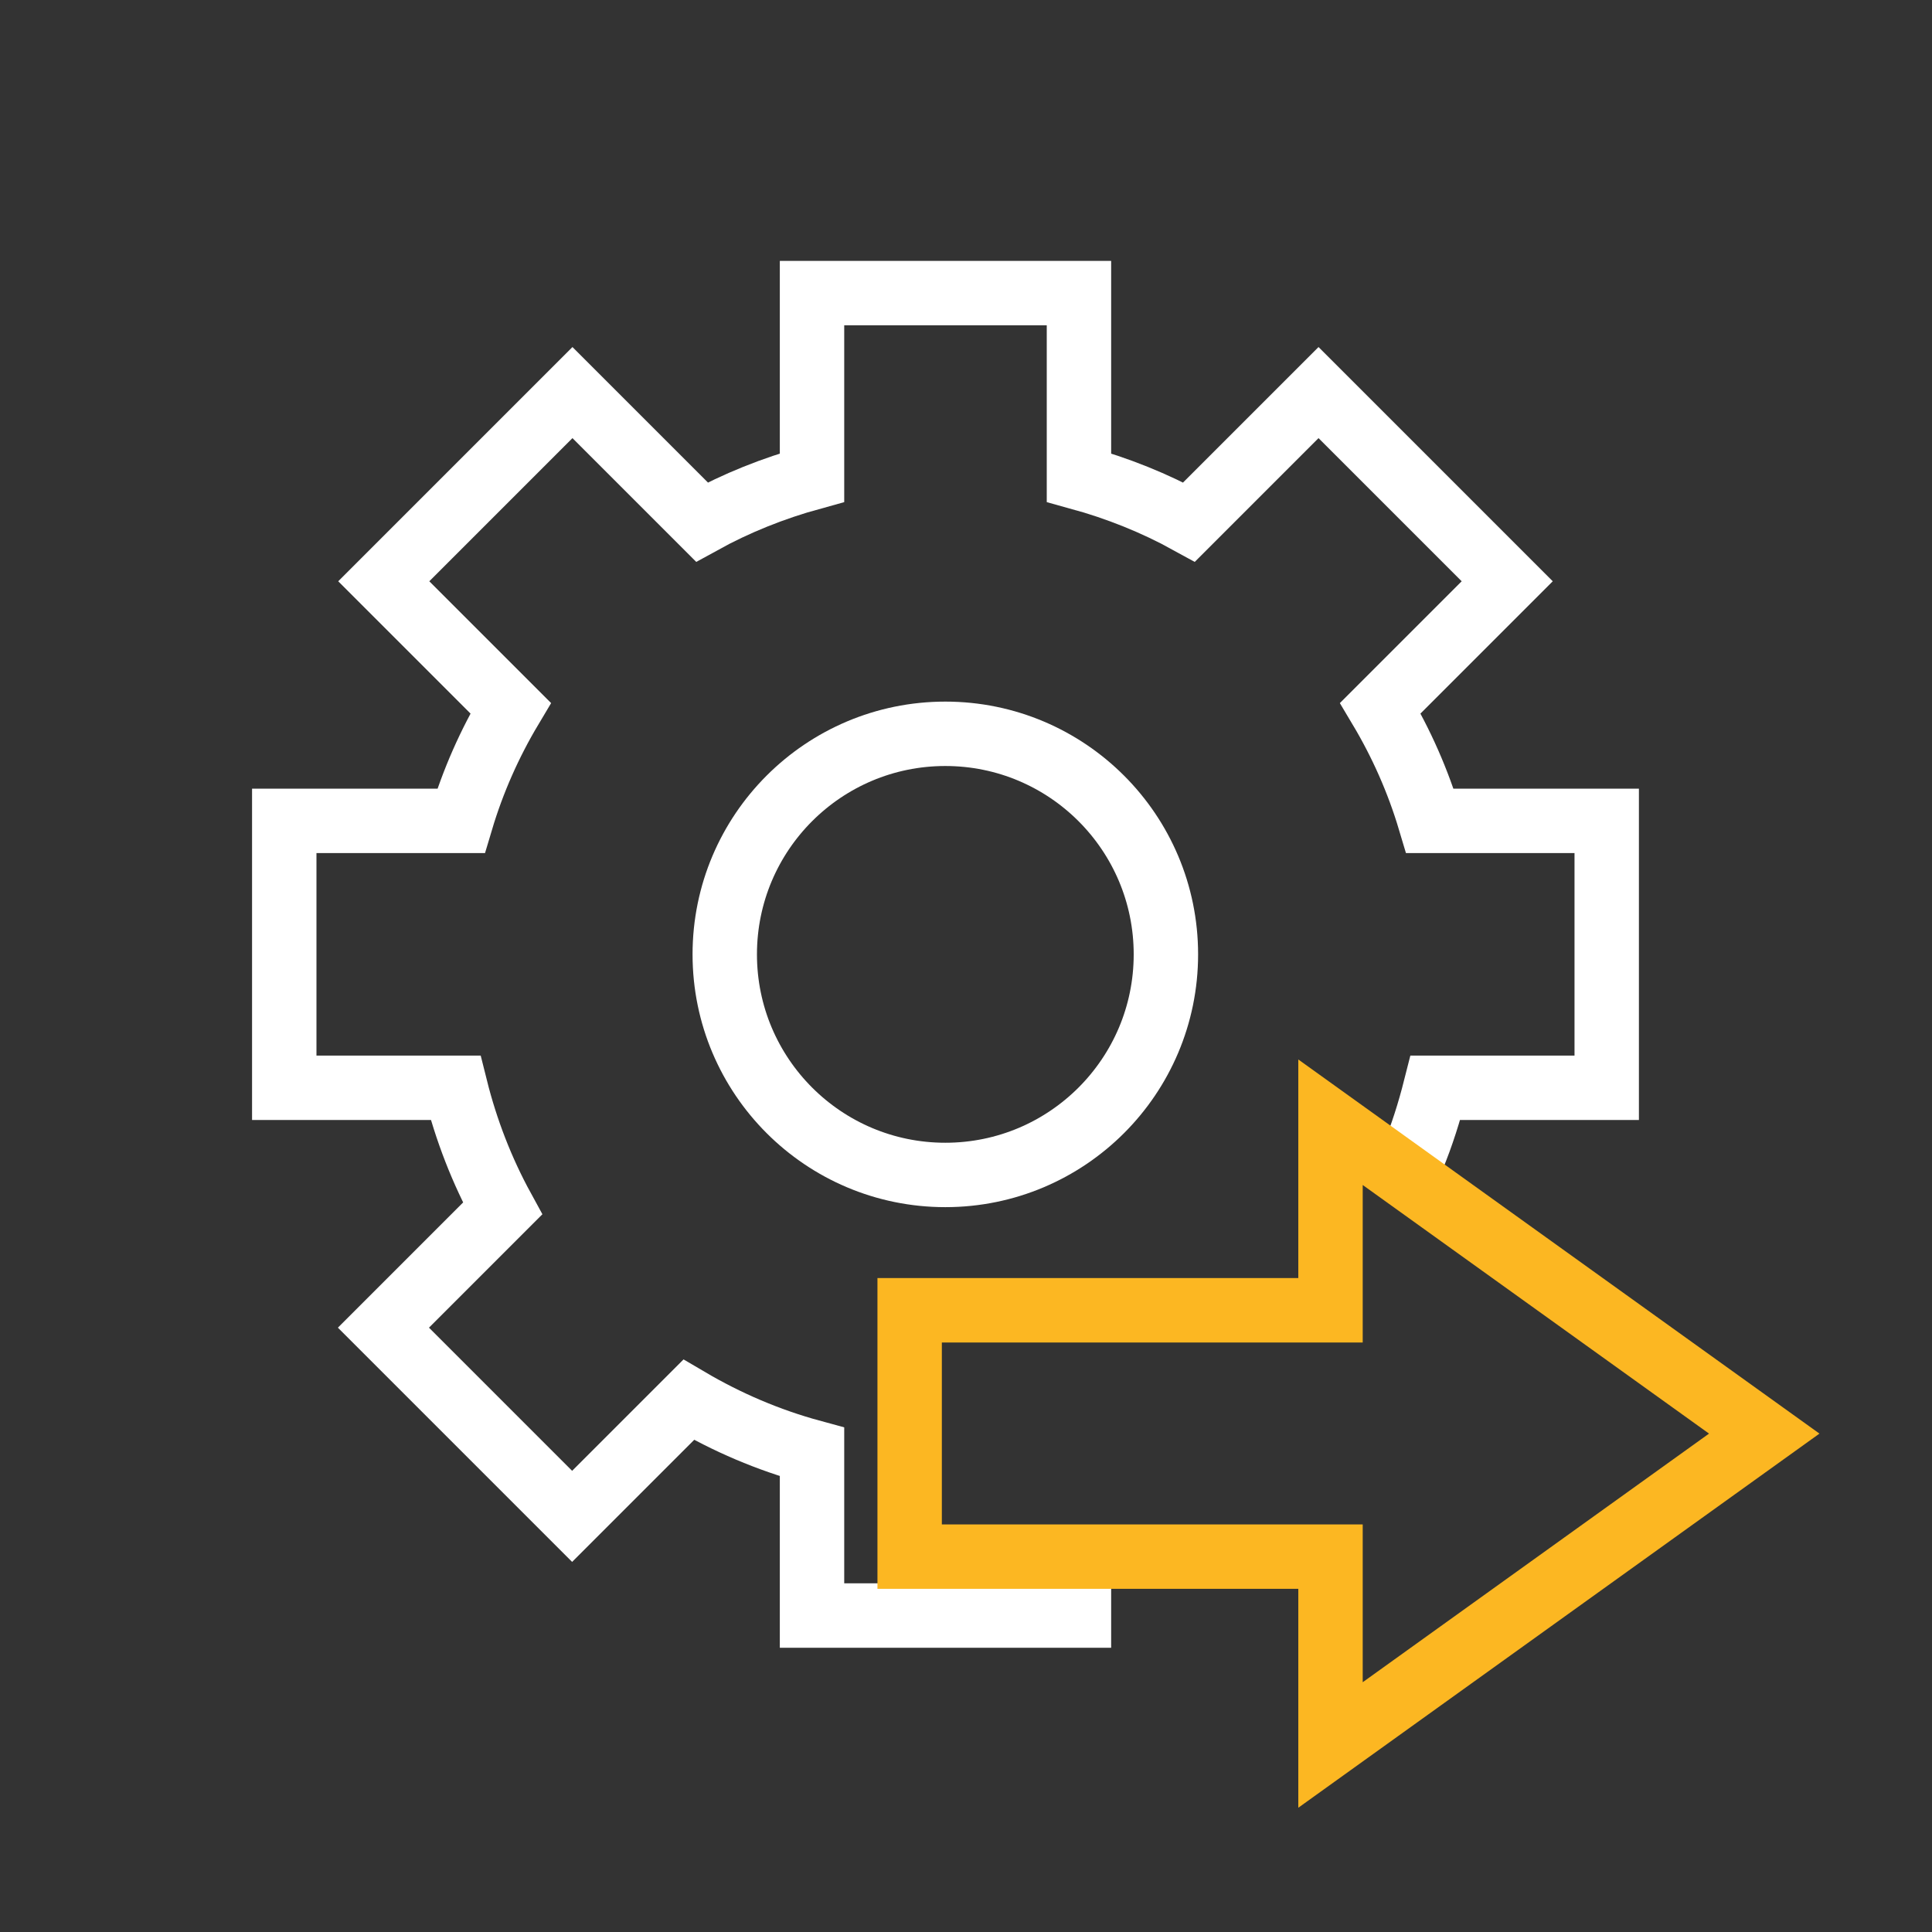
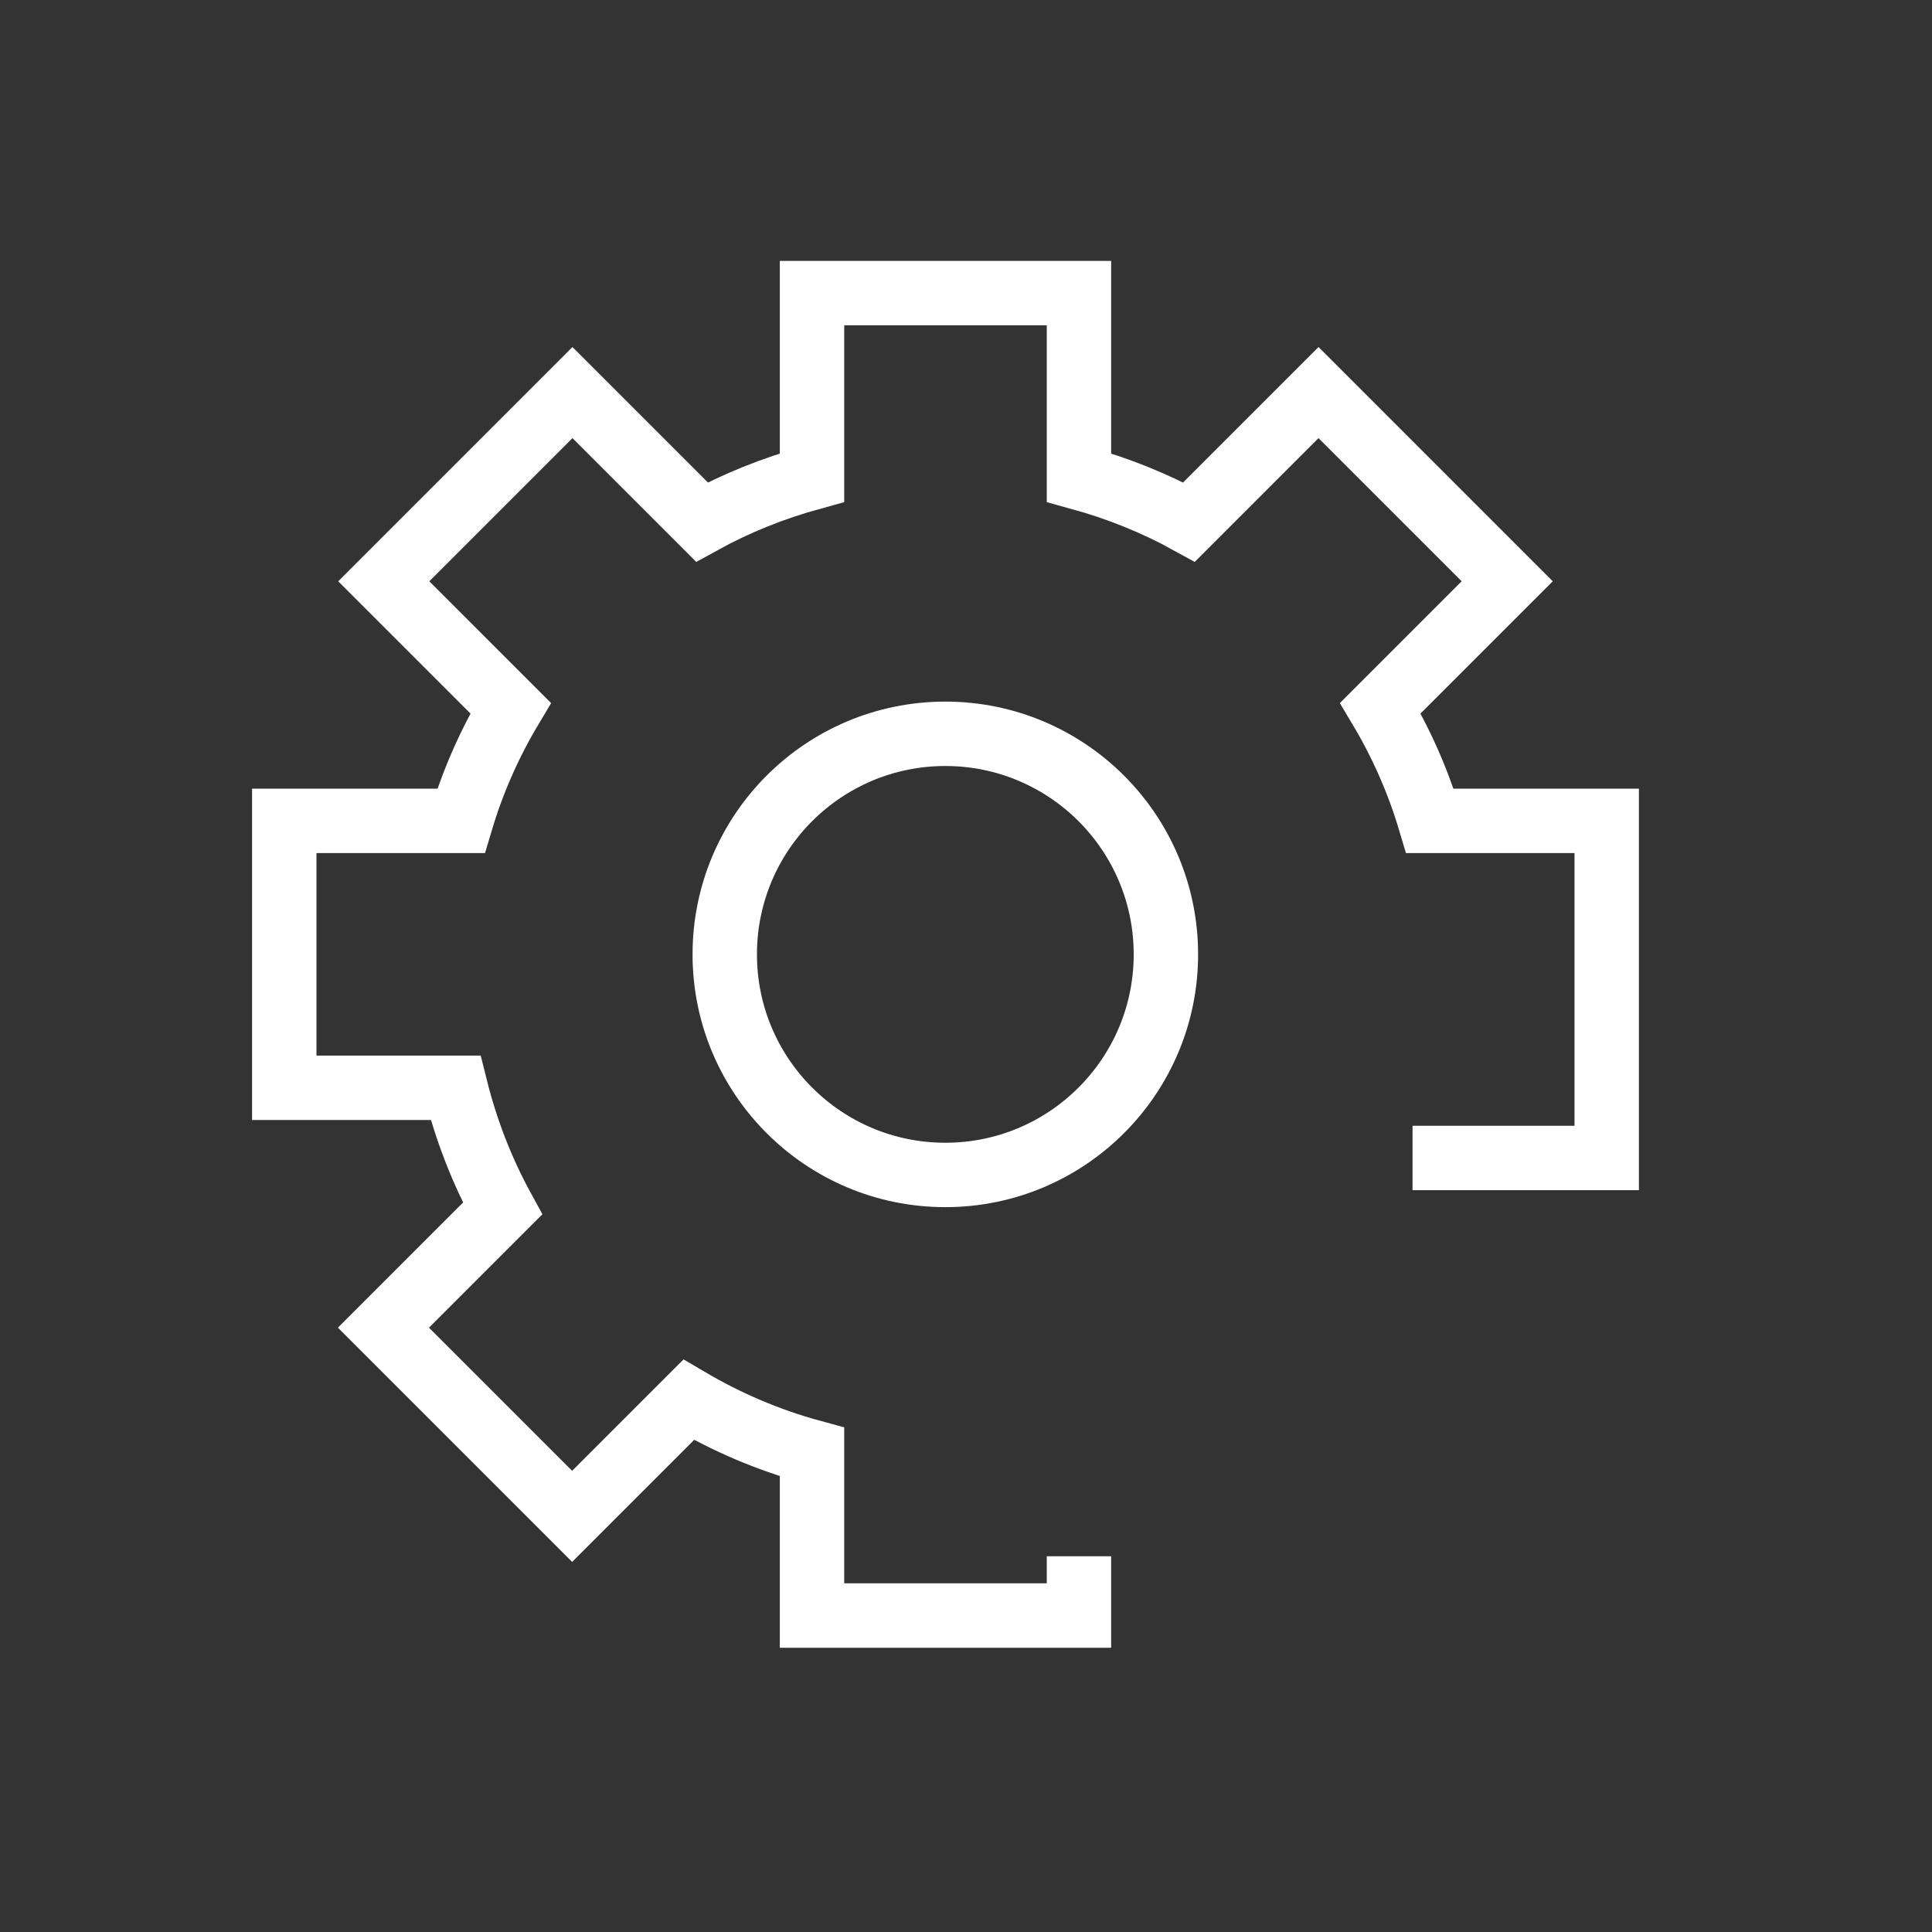
<svg xmlns="http://www.w3.org/2000/svg" width="60" height="60" viewBox="0 0 60 60" fill="none">
  <rect x="0" y="0" width="60" height="60" fill="#333333" stroke="none" />
-   <path d="M43.868 35.962C44.158 35.262 44.388 34.532 44.578 33.782H49.898V25.492H44.408C44.038 24.252 43.518 23.082 42.868 21.992L46.808 18.052L40.948 12.192L36.928 16.212C35.858 15.622 34.708 15.162 33.508 14.832V9.102H25.218V14.832C24.018 15.162 22.868 15.622 21.798 16.212L17.778 12.192L11.918 18.052L15.858 21.992C15.208 23.082 14.688 24.252 14.318 25.492H8.828V33.782H14.148C14.478 35.102 14.968 36.362 15.608 37.532L11.908 41.232L17.768 47.092L21.388 43.472C22.578 44.172 23.858 44.722 25.218 45.092V50.172H33.508V48.332" stroke="white" stroke-width="2" stroke-miterlimit="10" />
+   <path d="M43.868 35.962H49.898V25.492H44.408C44.038 24.252 43.518 23.082 42.868 21.992L46.808 18.052L40.948 12.192L36.928 16.212C35.858 15.622 34.708 15.162 33.508 14.832V9.102H25.218V14.832C24.018 15.162 22.868 15.622 21.798 16.212L17.778 12.192L11.918 18.052L15.858 21.992C15.208 23.082 14.688 24.252 14.318 25.492H8.828V33.782H14.148C14.478 35.102 14.968 36.362 15.608 37.532L11.908 41.232L17.768 47.092L21.388 43.472C22.578 44.172 23.858 44.722 25.218 45.092V50.172H33.508V48.332" stroke="white" stroke-width="2" stroke-miterlimit="10" />
  <path d="M29.358 36.489C33.141 36.489 36.208 33.422 36.208 29.639C36.208 25.856 33.141 22.789 29.358 22.789C25.575 22.789 22.508 25.856 22.508 29.639C22.508 33.422 25.575 36.489 29.358 36.489Z" stroke="white" stroke-width="2" stroke-miterlimit="10" />
-   <path d="M54.79 44.522L41.32 34.852V40.692H28.25V48.342H41.32V54.192L54.79 44.522Z" stroke="#FCB722" stroke-width="2" stroke-miterlimit="10" />
</svg>